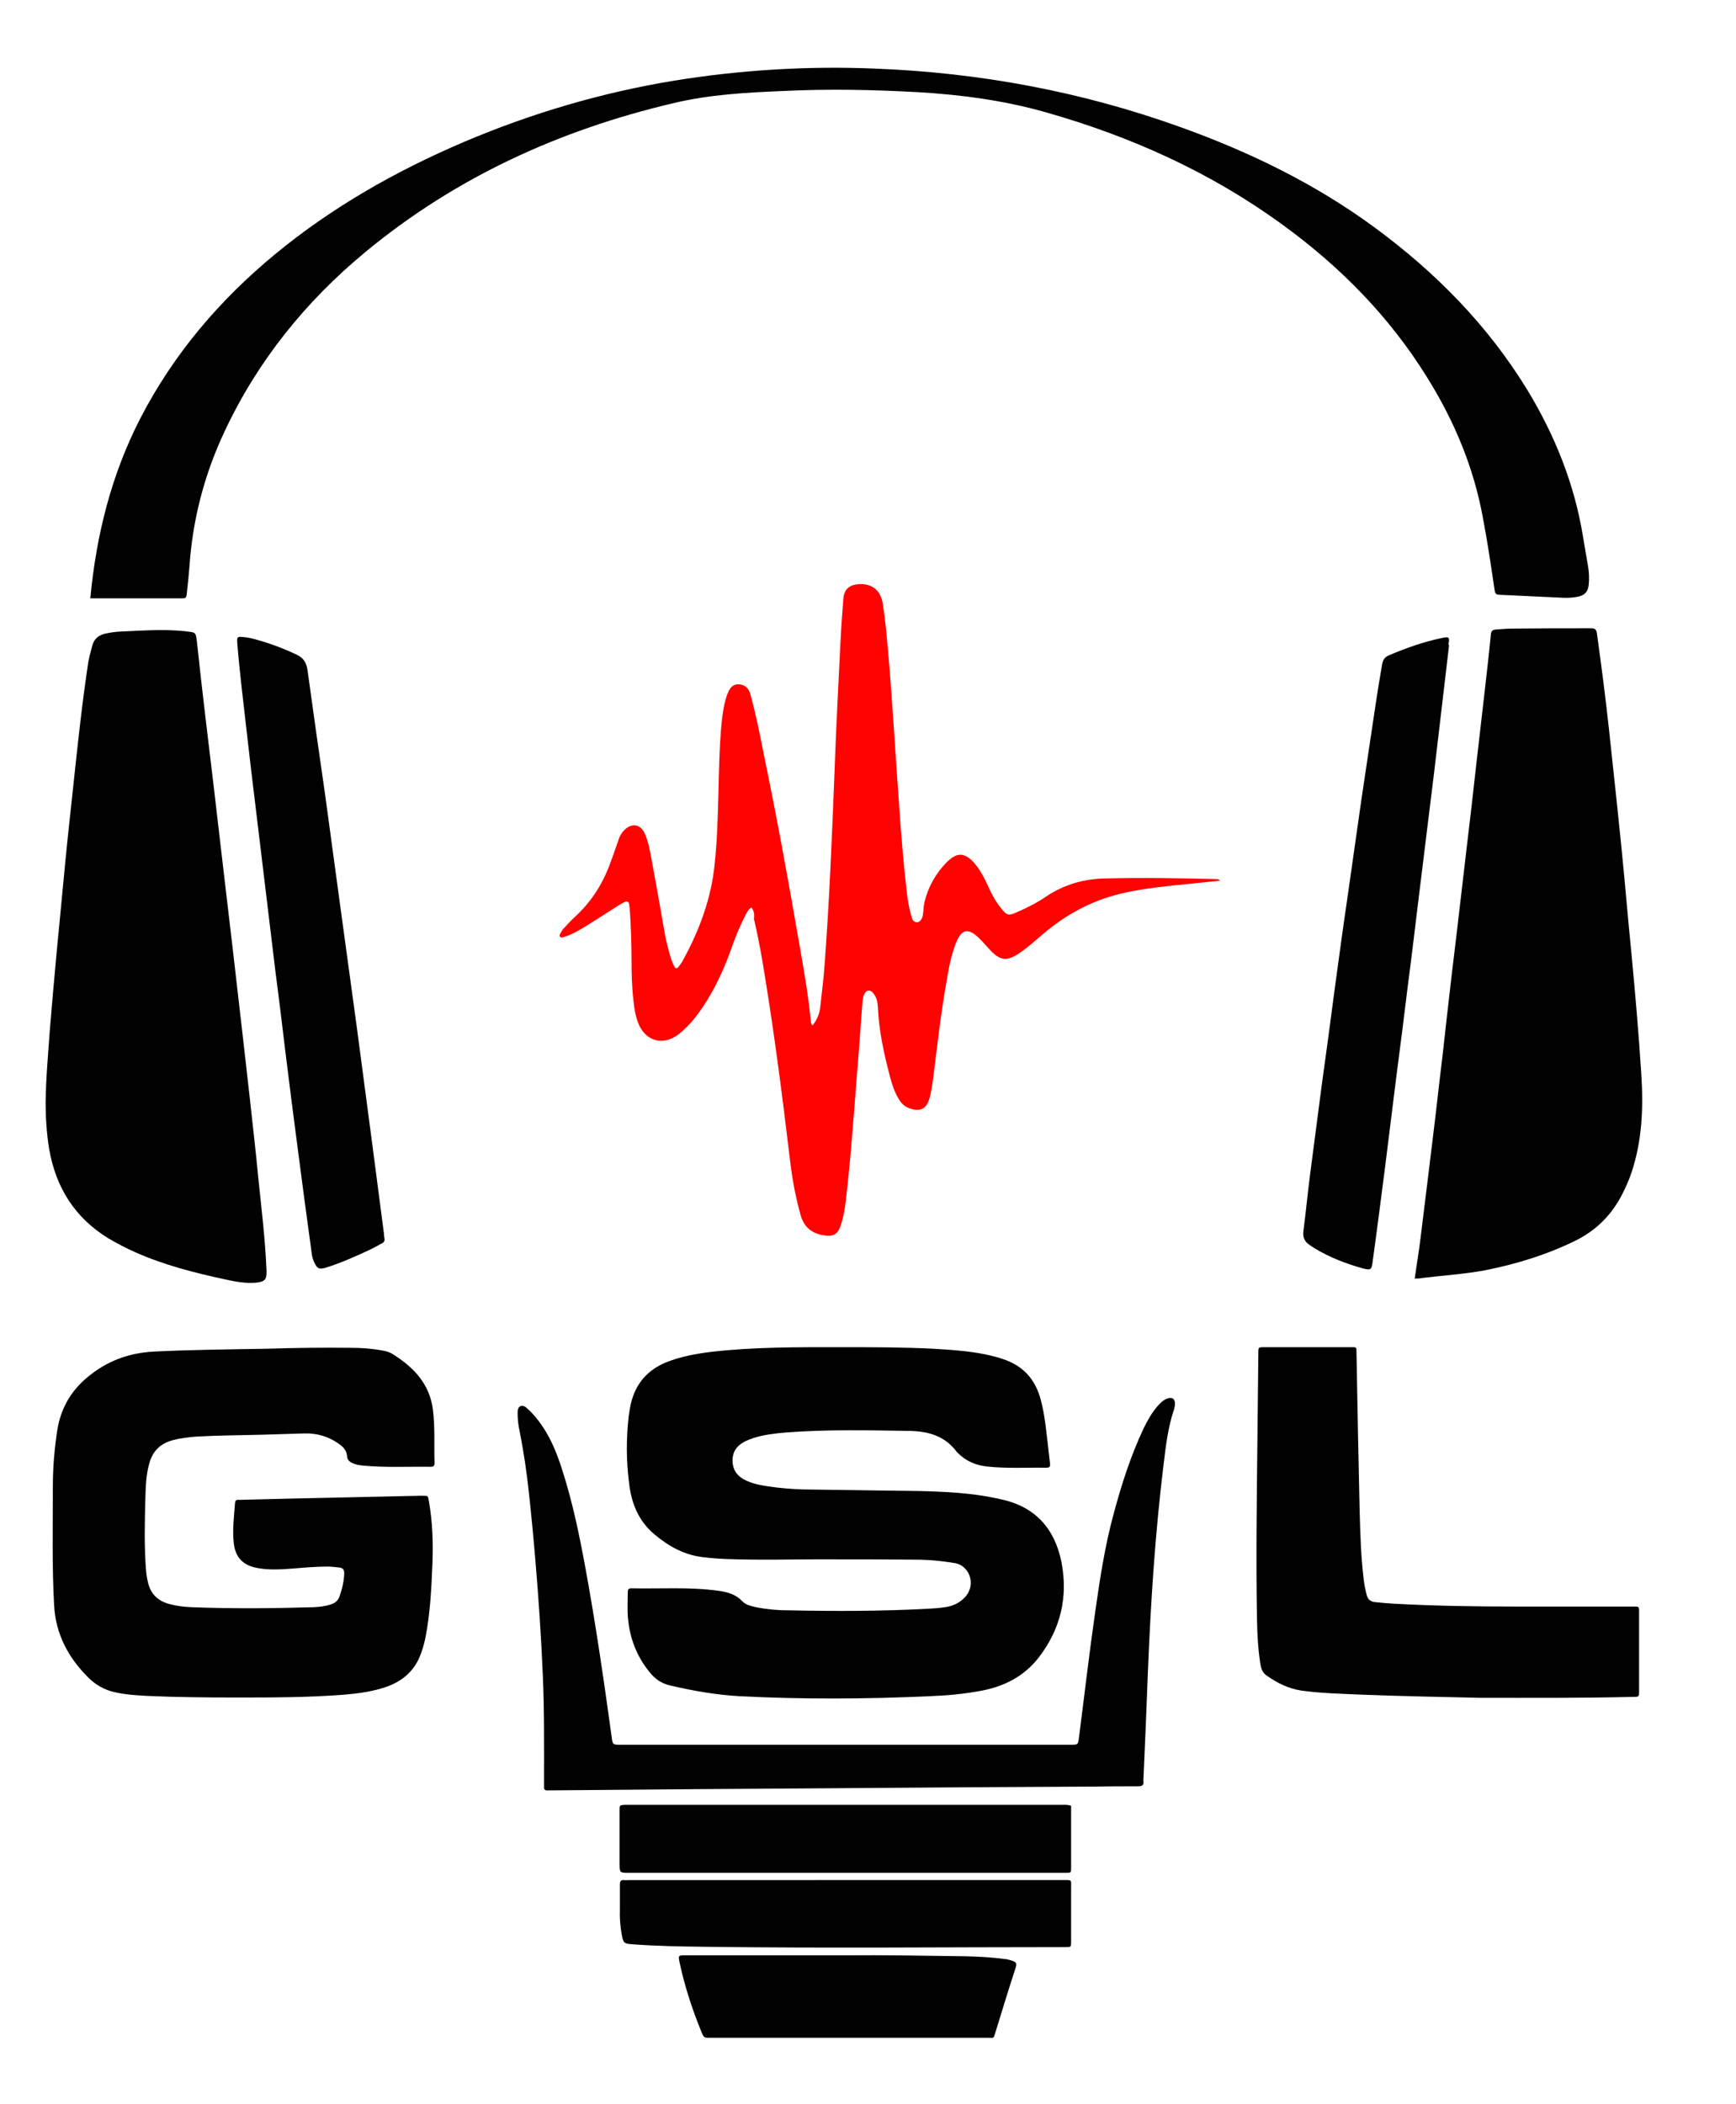
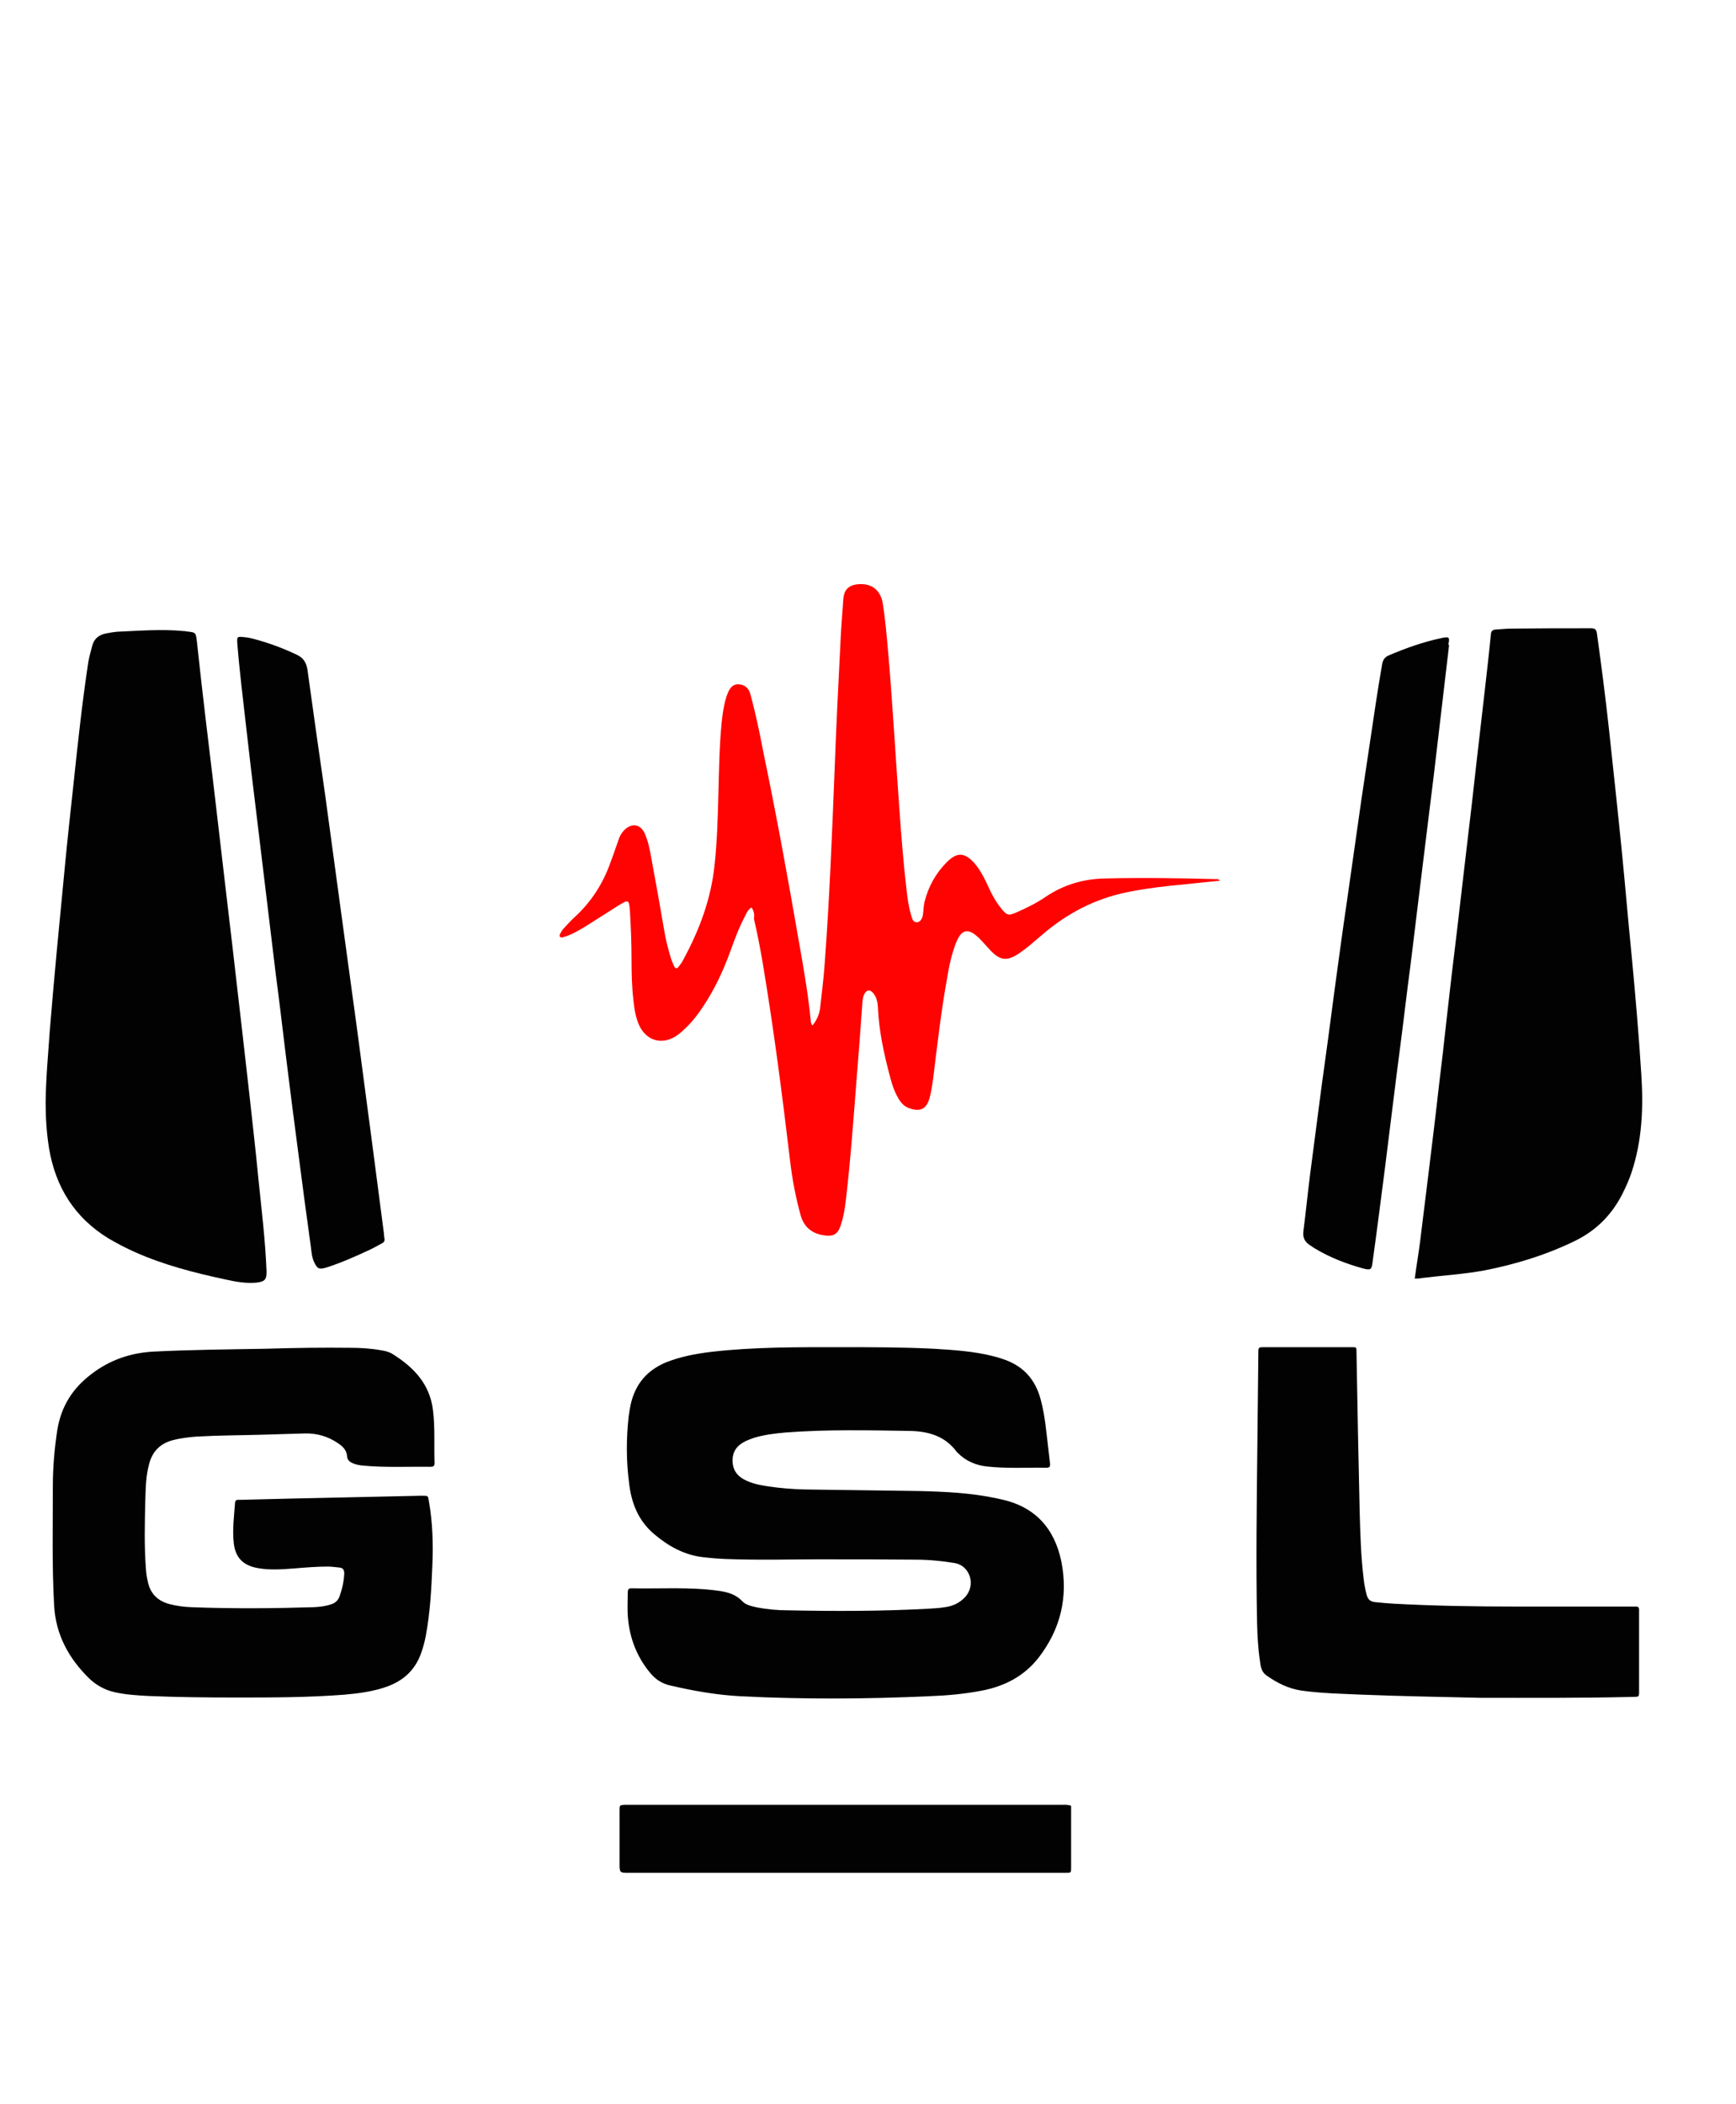
<svg xmlns="http://www.w3.org/2000/svg" version="1.1" id="Layer_1" x="0px" y="0px" viewBox="0 0 551.7 668.4" style="enable-background:new 0 0 551.7 668.4;" xml:space="preserve">
  <style type="text/css">
	.st0{fill:#020202;}
	.st1{fill:#FF0202;}
</style>
  <path class="st0" d="M259,495.4c-6.6,0-17.5,0.3-28.3-0.1c-2.5-0.1-4.9-0.3-7.4-0.6c-5.9-0.7-10.9-3.5-15.4-7.3  c-5.1-4.3-7.3-10-8-16.4c-0.9-7-0.9-14-0.1-21.1c0.2-1.3,0.4-2.7,0.7-4c1.5-6.3,5.2-10.6,11.2-13.1c4.6-1.8,9.3-2.7,14.2-3.3  c13.8-1.6,27.6-1.5,41.4-1.5c9.8,0,19.7,0,29.5,0.5c6.4,0.4,12.8,0.8,19,2.4c0.9,0.2,1.8,0.5,2.7,0.8c6.6,2.1,10.6,6.5,12.3,13.2  c1.3,4.9,1.7,9.9,2.3,14.9c0.2,1.7,0.4,3.5,0.6,5.2c0.1,1-0.2,1.3-1.2,1.3c-6.3-0.1-12.6,0.3-18.9-0.4c-3.6-0.4-6.8-1.8-9.3-4.4  c-0.1-0.1-0.2-0.2-0.3-0.3c-3.7-5-9-6.5-15-6.6c-13.1-0.2-26.2-0.5-39.3,0.5c-3.4,0.3-6.8,0.7-10.1,1.7c-1.1,0.4-2.3,0.8-3.3,1.4  c-2.3,1.3-3.5,3.1-3.5,5.8c0,2.7,1.2,4.7,3.6,6c2.4,1.3,5,1.8,7.6,2.2c3.9,0.6,7.8,0.9,11.7,1c12.1,0.2,24.3,0.3,36.4,0.5  c8.4,0.2,16.8,0.6,25,2.4c0.3,0.1,0.6,0.1,0.9,0.2c10.9,2.3,17.1,9.2,19.3,19.8c2.2,11.2-0.2,21.4-7.2,30.5  c-4.6,5.9-10.8,9.1-18,10.5c-5.7,1.1-11.4,1.6-17.1,1.8c-19.9,0.9-39.8,1-59.7,0c-7.5-0.4-14.9-1.7-22.2-3.4c-2.8-0.6-5-2.1-6.7-4.3  c-4-4.9-6.2-10.6-6.8-16.8c-0.3-2.8-0.1-5.6-0.1-8.4c0-0.8,0.1-1.4,1.1-1.4c9.3,0.2,18.5-0.5,27.8,0.8c2.8,0.4,5.4,1.1,7.5,3.3  c1.2,1.3,3.1,1.6,4.8,2c3.2,0.6,6.5,0.9,9.8,0.9c14.8,0.3,29.6,0.3,44.3-0.5c1.8-0.1,3.7-0.2,5.5-0.5c2.4-0.3,4.6-1.3,6.3-3.1  c3.8-4,1.5-10.1-3.1-10.9c-4.2-0.7-8.4-1.1-12.6-1.1C281.5,495.4,272.4,495.4,259,495.4z" />
  <path class="st0" d="M449.6,406.2c0.6-4.4,1.3-8.4,1.8-12.5c0.9-7.3,1.8-14.6,2.7-21.9c1.1-9,2.2-17.9,3.2-26.9  c0.9-7.2,1.7-14.4,2.5-21.7c1-8.8,2-17.6,3.1-26.4c1.1-9.1,2.1-18.3,3.2-27.4c1.1-9,2.1-17.9,3.1-26.9c0.9-7.5,1.7-15.1,2.6-22.6  c0.7-6.1,1.4-12.2,2-18.4c0.1-1,0.5-1.4,1.5-1.5c1.8-0.1,3.5-0.3,5.3-0.3c8.3-0.1,16.6-0.1,24.9-0.1c1.2,0,1.8,0.2,2,1.6  c1.4,10.1,2.7,20.1,3.8,30.2c1.4,13,2.8,25.9,4.1,38.9c1.1,11,2,22,3.1,32.9c1.2,12.7,2.3,25.3,3.1,38c0.7,10.6,0.3,21.1-3.1,31.3  c-0.8,2.4-1.8,4.6-2.9,6.8c-3.3,6.5-8.1,11.4-14.6,14.7c-9.3,4.6-19.1,7.6-29.2,9.6c-6.5,1.2-13.2,1.6-19.7,2.4  C451.2,406.2,450.5,406.2,449.6,406.2z" />
  <path class="st0" d="M14.5,350.2c0.1-7.9,0.8-15.2,1.3-22.5c0.7-8.4,1.4-16.7,2.2-25.1c0.9-9.4,1.8-18.8,2.7-28.2  c0.8-8.3,1.7-16.5,2.6-24.8c1.4-13.2,2.8-26.4,4.8-39.5c0.3-1.6,0.8-3.3,1.2-4.9c0.6-2.4,2.3-3.6,4.6-4c1.1-0.2,2.2-0.4,3.3-0.5  c7.1-0.3,14.2-0.9,21.3-0.2c0.2,0,0.5,0,0.7,0.1c3.1,0.3,3,0.3,3.4,3.4c0.8,7.7,1.7,15.4,2.6,23.1c0.9,7.5,1.8,15.1,2.7,22.6  c1.1,9.1,2.1,18.3,3.2,27.4c0.9,7.4,1.7,14.8,2.6,22.1c1,9,2.1,17.9,3.1,26.9c0.9,7.6,1.7,15.2,2.6,22.9c0.9,8.4,1.9,16.8,2.7,25.3  c1,9.8,2.2,19.5,2.6,29.4c0.1,2.8-0.5,3.5-3.3,3.8c-3.3,0.3-6.5-0.3-9.7-1c-9.8-2.1-19.6-4.6-28.8-8.7c-2.9-1.3-5.8-2.8-8.5-4.4  c-10.7-6.6-16.7-16.2-18.8-28.5C14.8,360,14.5,354.9,14.5,350.2z" />
-   <path class="st0" d="M28.7,190.1c1.9-20.2,6.7-39.3,15.9-57.2c10.6-20.5,25.2-37.6,42.9-52.2c18.1-14.9,38.2-26.3,59.7-35.5  c21.6-9.2,44-15.8,67.2-19.6c21.1-3.4,42.4-4.7,63.8-3.8c33.3,1.3,65.6,7.3,97,18.6c22,7.9,42.8,18,61.7,31.9  c19.3,14.2,35.9,31,48.5,51.6c8.8,14.5,15,30,17.7,46.7c0.5,3.2,1.1,6.3,1.6,9.4c0.3,1.9,0.4,3.8,0.2,5.7c-0.2,2.3-1.3,3.5-3.6,3.9  c-1.6,0.3-3.2,0.4-4.8,0.3c-6.4-0.3-12.8-0.6-19.2-0.9c-2.1-0.1-2.1-0.1-2.4-2.1c-1.1-7.4-2.2-14.9-3.6-22.2  c-2.9-16.1-9.1-30.9-17.7-44.7c-12-19.4-27.7-35.3-46-48.6c-22.9-16.7-48.3-28.1-75.5-35.8c-13.1-3.7-26.6-5.5-40.1-6.3  c-14.3-0.8-28.6-1.1-42.9-0.4c-11.8,0.5-23.6,1.1-35.2,3.9c-36.1,8.5-69,23.5-97.7,47.2c-19,15.7-34.2,34.5-44.7,56.8  c-6.5,13.7-10.3,28.2-11.3,43.3c-0.2,2.7-0.5,5.4-0.8,8.1c-0.2,1.9-0.2,1.9-2.1,1.9c-6.6,0-13.1,0-19.7,0  C34.8,190.1,31.8,190.1,28.7,190.1z" />
  <path class="st0" d="M84.3,428.5c9.7-0.3,18.4-0.4,27.1-0.3c3.3,0,6.5,0.2,9.8,0.8c1.3,0.2,2.5,0.5,3.6,1.2  c6.7,4.2,11.8,9.5,12.8,17.8c0.7,5.6,0.3,11.2,0.5,16.8c0,1-0.4,1.2-1.3,1.2c-7.2-0.1-14.4,0.3-21.6-0.4c-1-0.1-2.1-0.3-3-0.7  c-1-0.4-1.8-1-1.9-2.2c-0.1-2-1.4-3.2-2.9-4.2c-3.2-2.2-6.8-3.2-10.6-3.1c-4.4,0.1-8.8,0.3-13.2,0.4c-7,0.2-14.1,0.2-21.1,0.6  c-2.6,0.2-5.2,0.5-7.8,1.2c-3.9,1.1-6.3,3.6-7.3,7.5c-1,3.6-1.1,7.3-1.2,10.9c-0.2,7.6-0.4,15.2,0.2,22.8c0.1,1.3,0.3,2.5,0.6,3.8  c0.8,3.7,3.1,6,6.8,7c2.3,0.6,4.5,0.9,6.9,1c13,0.5,26,0.4,39.1,0c1.8-0.1,3.7-0.3,5.4-0.9c1.3-0.4,2.2-1.2,2.7-2.5  c0.8-2.3,1.4-4.7,1.5-7.3c0-1.2-0.4-1.8-1.6-1.9c-1.2-0.1-2.4-0.3-3.6-0.3c-3.6,0-7.2,0.3-10.8,0.6c-4,0.3-8,0.6-11.9-0.2  c-4.4-0.9-6.7-3.4-7.2-7.8c-0.5-4.3,0.1-8.6,0.4-12.9c0.1-1.1,0.9-0.9,1.6-0.9c5.4-0.1,10.7-0.3,16.1-0.4c13.7-0.3,27.3-0.6,41-0.9  c0.3,0,0.6,0,1,0c1.7,0,1.6,0,1.9,1.7c1.2,6.8,1.4,13.7,1.1,20.5c-0.3,7.5-0.7,15-2.1,22.4c-0.3,1.6-0.7,3.1-1.2,4.6  c-1.8,5.8-5.6,9.5-11.3,11.5c-4.3,1.5-8.8,2.1-13.4,2.5c-11.5,0.9-23,0.9-34.5,0.9c-9.4,0-18.7-0.1-28-0.5c-3.5-0.2-7-0.4-10.5-1.2  c-3.1-0.7-5.8-2.2-8.1-4.4c-6.5-6.4-10.6-13.9-11.1-23.2c-0.7-12.6-0.4-25.3-0.4-37.9c0-5.9,0.5-11.8,1.4-17.7  c1.2-7.5,4.8-13.3,10.9-17.9c5.9-4.5,12.4-6.7,19.7-7.1C60.8,428.8,73,428.7,84.3,428.5z" />
  <path class="st1" d="M238.8,288.3c-1.2,0.8-1.6,1.9-2.1,2.9c-1.9,3.6-3.3,7.4-4.7,11.3c-2.2,6-4.9,11.8-8.5,17.2  c-1.6,2.4-3.3,4.7-5.4,6.7c-1.1,1.1-2.2,2.1-3.5,2.9c-4.4,2.7-9.1,1.3-11.4-3.4c-1.2-2.6-1.6-5.3-1.9-8.1c-0.5-4.3-0.6-8.6-0.6-12.9  c0-5.1-0.2-10.2-0.5-15.3c-0.3-3.9-0.4-3.9-3.7-1.9c-2.9,1.8-5.6,3.6-8.5,5.4c-2.2,1.4-4.4,2.8-6.9,3.9c-0.7,0.3-1.5,0.6-2.3,0.8  c-0.8,0.2-1.2-0.4-0.8-1.1c0.3-0.6,0.7-1.3,1.2-1.8c1.1-1.2,2.3-2.5,3.5-3.6c4.9-4.5,8.5-9.9,10.9-16.2c1-2.7,2-5.4,2.9-8.1  c0.5-1.6,1.3-2.9,2.6-3.9c2.2-1.6,4.5-1,5.7,1.5c1.2,2.6,1.7,5.3,2.2,8.1c1.5,8,2.9,16,4.3,24.1c0.5,2.7,1.2,5.3,2,7.9  c0.3,0.8,0.6,1.6,1,2.4c0.3,0.6,0.9,0.7,1.3,0.1c0.6-0.8,1.2-1.5,1.6-2.4c5.1-9.4,8.8-19.3,9.9-30.1c0.8-7.4,1-14.8,1.2-22.3  c0.2-7.5,0.3-15,1-22.5c0.3-2.7,0.6-5.4,1.4-8c0.2-0.8,0.5-1.5,0.8-2.2c0.7-1.4,1.6-2.4,3.3-2.3c1.8,0.1,3.1,1.2,3.6,2.9  c1.7,6.2,3,12.4,4.2,18.7c4.2,20.2,7.9,40.5,11.4,60.8c1.4,7.9,2.8,15.9,3.6,23.9c0.1,0.7,0,1.4,0.6,2.1c1.5-1.8,2.3-3.9,2.5-6.1  c0.5-4.6,1.1-9.2,1.4-13.8c1.5-20.1,2.3-40.2,3.1-60.4c0.5-13.8,1.2-27.6,1.9-41.5c0.2-4.6,0.6-9.1,0.9-13.6  c0.2-3.1,1.8-4.6,4.9-4.8c4.1-0.3,6.9,1.9,7.6,5.9c0.9,5.4,1.3,10.8,1.8,16.2c1.4,16.3,2.3,32.7,3.5,49c0.6,8.7,1.3,17.4,2.3,26  c0.3,2.8,0.7,5.6,1.5,8.2c0.3,0.9,0.4,2,1.7,2.1c0.9,0.1,1.8-0.9,2-2.4c0.2-1.3,0.2-2.7,0.5-4c1.2-4.9,3.6-9.2,7.2-12.8  c0.5-0.5,1.1-1,1.7-1.4c1.8-1.2,3.4-1.1,5.1,0.1c1.3,0.9,2.2,2.1,3.1,3.3c1.2,1.8,2.2,3.7,3.1,5.7c1.1,2.5,2.4,4.9,4.1,7  c1.9,2.4,2.4,2.5,5.1,1.3c3.2-1.4,6.4-3,9.3-5c5.7-3.8,12-5.6,18.7-5.7c11.8-0.3,23.7-0.1,35.5,0.2c0.3,0,0.6,0,1,0.5  c-3.7,0.4-7.2,0.7-10.7,1.1c-6.4,0.6-12.7,1.3-19,2.6c-10.1,2.1-18.9,6.7-26.7,13.4c-1.3,1.1-2.7,2.3-4,3.4c-1.2,1-2.4,1.9-3.6,2.7  c-3.7,2.4-5.8,2.2-8.9-1c-1.2-1.3-2.3-2.6-3.6-3.9c-3.5-3.4-5.6-3-7.4,1.5c-1.4,3.6-2.2,7.4-2.8,11.1c-1.9,10.5-3.1,21-4.4,31.6  c-0.3,2.2-0.6,4.4-1.2,6.6c-1,3.5-3,4.4-6.4,3.2c-1.8-0.6-2.9-2-3.7-3.5c-1.2-2.1-1.9-4.4-2.5-6.7c-1.9-7.2-3.5-14.5-3.8-21.9  c-0.1-1.6-0.4-3.2-1.5-4.5c-1-1.2-2.1-1.1-2.8,0.3c-0.4,0.7-0.5,1.5-0.6,2.3c-0.6,8.4-1.2,16.7-1.9,25.1c-1,12.7-1.9,25.5-3.4,38.2  c-0.3,2.5-0.7,5.1-1.5,7.5c-1,3.4-2.5,4.1-5.9,3.5c-3.6-0.7-5.8-2.6-6.9-6.1c-1.6-5.7-2.7-11.5-3.4-17.4c-2.5-21-5.2-42-8.7-62.9  c-0.8-4.7-1.7-9.4-2.8-14.1C239.8,290.7,239.7,289.5,238.8,288.3z" />
  <path class="st0" d="M470.6,539.4c-12.6-0.3-25.1-0.5-37.6-1c-6.5-0.3-12.9-0.4-19.4-1.3c-4.1-0.6-7.7-2.4-11.1-4.8  c-1.6-1.1-1.9-2.9-2.1-4.7c-0.6-4-0.8-8-0.9-12c-0.4-19.2-0.1-38.4,0.1-57.6c0.1-9.4,0.2-18.7,0.3-28.1c0-1.9,0-1.9,2-1.9  c9,0,18.1,0,27.1,0c2.2,0,2.1-0.2,2.1,2c0.3,16.7,0.6,33.4,1,50.1c0.2,7.3,0.4,14.5,1.3,21.8c0.2,1.6,0.5,3.1,0.9,4.7  c0.4,1.6,1.3,2.3,2.8,2.4c2,0.2,4,0.4,6,0.5c12.9,0.7,25.7,0.9,38.6,0.9c12.2,0,24.3,0,36.5,0c0.6,0,1.1,0,1.7,0c0.7,0,1,0.3,1,1  c0,0.2,0,0.5,0,0.7c0,8.4,0,16.8,0,25.2c0,1.8,0,1.8-2,1.8C502.7,539.5,486.6,539.4,470.6,539.4z" />
-   <path class="st0" d="M268.2,568.1c-31,0.2-62,0.4-93,0.7c-0.3,0-0.6,0-1,0c-0.9,0.1-1.4-0.2-1.3-1.2c0-0.6,0-1.1,0-1.7  c0-11.3,0.1-22.5-0.4-33.8c-0.5-11.9-1.3-23.8-2.3-35.7c-0.6-7.3-1.3-14.6-2.1-22c-0.7-6.7-1.7-13.3-3-19.9  c-0.4-1.8-0.6-3.6-0.6-5.5c0-0.8,0-1.9,1-2.3c0.9-0.3,1.7,0.4,2.3,1c1.7,1.5,3.2,3.4,4.5,5.3c3,4.4,4.9,9.3,6.5,14.4  c3.2,10,5.3,20.2,7.2,30.5c3.3,17.9,5.9,35.9,8.4,54c0.3,2.4,0.4,2.4,2.7,2.4c19.8,0,39.6,0,59.5,0c27.5,0,55,0,82.5,0  c0.4,0,0.8,0,1.2,0c2.3,0,2.3,0,2.6-2.3c1.7-13.2,3.2-26.3,5.1-39.5c1.5-10.6,3.1-21.2,5.9-31.5c2.5-9.3,5.4-18.4,9.5-27.1  c1.2-2.5,2.6-5,4.4-7.1c0.9-1,1.8-2,3.2-2.5c1.5-0.5,2.4,0.1,2.4,1.6c0,0.6-0.1,1.3-0.3,1.9c-1.9,5.6-2.6,11.5-3.3,17.4  c-2.7,21.9-4.1,43.9-5,66c-0.4,11.3-0.9,22.5-1.4,33.8c0,0.3-0.1,0.6,0,1c0.1,1.1-0.4,1.5-1.6,1.5c-5,0-9.9,0-14.9,0.1  C320.6,567.7,294.4,567.9,268.2,568.1C268.2,568.1,268.2,568.1,268.2,568.1z" />
  <path class="st0" d="M122.2,393.6c0.1,0.6-0.2,1.2-1,1.5c-1.3,0.7-2.5,1.4-3.8,2c-4.5,2.1-9,4.1-13.7,5.6c-2.3,0.7-2.9,0.4-3.9-1.8  c-0.7-1.5-0.8-3.1-1-4.7c-1.4-10-2.7-19.9-4-29.9c-1.4-10.7-2.8-21.4-4.1-32.1c-1-8.3-2-16.7-3.1-25c-1-8.6-2.1-17.1-3.1-25.7  c-1-8.6-2.1-17.1-3.1-25.7c-1.1-9-2.2-18.1-3.2-27.1c-1-8.8-2.1-17.6-2.8-26.5c-0.1-1.9,0-2,2-1.8c1.5,0.1,3,0.5,4.4,0.9  c4.3,1.2,8.5,2.8,12.5,4.7c2.1,1,3,2.4,3.4,4.7c1.8,13.2,3.7,26.4,5.6,39.6c1.7,12.3,3.3,24.5,5,36.8c1.7,12.4,3.4,24.8,5.1,37.3  c1.7,12.6,3.3,25.2,5,37.8c1.2,9.2,2.4,18.4,3.6,27.6C122,392.4,122.1,392.9,122.2,393.6z" />
  <path class="st0" d="M460.5,205.1c-1.1,9.4-2.2,18.7-3.3,28.1c-1,8.6-2,17.1-3.1,25.7c-1.2,9.8-2.4,19.5-3.6,29.3  c-1,8.3-2,16.7-3.1,25c-1.2,9.8-2.4,19.5-3.7,29.3c-1.2,9.4-2.3,18.7-3.5,28.1c-1.3,10.1-2.6,20.3-4,30.4c-0.3,2.4-0.6,2.6-3,2  c-5.4-1.5-10.6-3.5-15.4-6.4c-0.6-0.4-1.2-0.8-1.8-1.2c-1.4-1-2-2.3-1.8-4.1c0.8-6.2,1.4-12.4,2.2-18.6c1.2-9.2,2.4-18.4,3.6-27.6  c1.4-10.1,2.8-20.3,4.1-30.4c1.3-9.6,2.6-19.2,4-28.7c1.5-10.8,3.1-21.5,4.6-32.3c1.5-10,3-20.1,4.5-30.1c0.6-4.1,1.3-8.2,2-12.3  c0.2-1.4,0.7-2.5,2.2-3.1c5.4-2.3,11-4.3,16.8-5.5c2.3-0.5,2.6-0.3,2.1,2C460.4,204.7,460.4,204.9,460.5,205.1  C460.4,205.1,460.4,205.1,460.5,205.1z" />
-   <path class="st0" d="M340.4,573.7c0,2.1,0,4.2,0,6.4c0,4.4,0,8.8,0,13.2c0,1.7,0,1.7-1.7,1.7c-0.5,0-1,0-1.4,0  c-45.8,0-91.6,0-137.4,0c-3,0-3,0-3-3.1c0-5.6,0-11.2,0-16.8c0-1.6,0-1.6,1.7-1.7c0.4,0,0.8,0,1.2,0c45.9,0,91.7,0,137.6,0  C338.4,573.4,339.3,573.3,340.4,573.7z" />
-   <path class="st0" d="M268.9,597.3c22.9,0,45.9,0,68.8,0c3.1,0,2.7-0.3,2.7,2.7c0,5.6,0,11.2,0,16.8c0,1.8,0,1.8-1.8,1.8  c-38,0-75.9,0.4-113.9-0.1c-7.9-0.1-15.8-0.2-23.7-0.8c-2.7-0.2-2.9-0.4-3.4-3c-0.5-2.7-0.7-5.4-0.6-8.1c0-2.6,0-5.3,0-7.9  c0-1,0.3-1.5,1.3-1.4c0.6,0.1,1.1,0,1.7,0C222.9,597.3,245.9,597.3,268.9,597.3z" />
-   <path class="st0" d="M269.4,621.2c10.7-0.1,23.9,0.1,37.1,0.3c4.3,0.1,8.6,0.3,12.9,0.9c0.2,0,0.5,0,0.7,0.1  c3.6,0.8,3.1,1.3,2.3,3.8c-2.1,6.4-4,12.8-6,19.2c-0.7,2.3-0.4,1.9-2.6,1.9c-29.4,0-58.8,0-88.2,0c-1.9,0-1.9,0-2.7-1.9  c-2.9-7.1-5.3-14.4-6.9-21.9c-0.5-2.4-0.5-2.4,2-2.4C234.3,621.2,250.6,621.2,269.4,621.2z" />
+   <path class="st0" d="M340.4,573.7c0,2.1,0,4.2,0,6.4c0,4.4,0,8.8,0,13.2c0,1.7,0,1.7-1.7,1.7c-0.5,0-1,0-1.4,0  c-45.8,0-91.6,0-137.4,0c-3,0-3,0-3-3.1c0-5.6,0-11.2,0-16.8c0-1.6,0-1.6,1.7-1.7c0.4,0,0.8,0,1.2,0c45.9,0,91.7,0,137.6,0  C338.4,573.4,339.3,573.3,340.4,573.7" />
</svg>